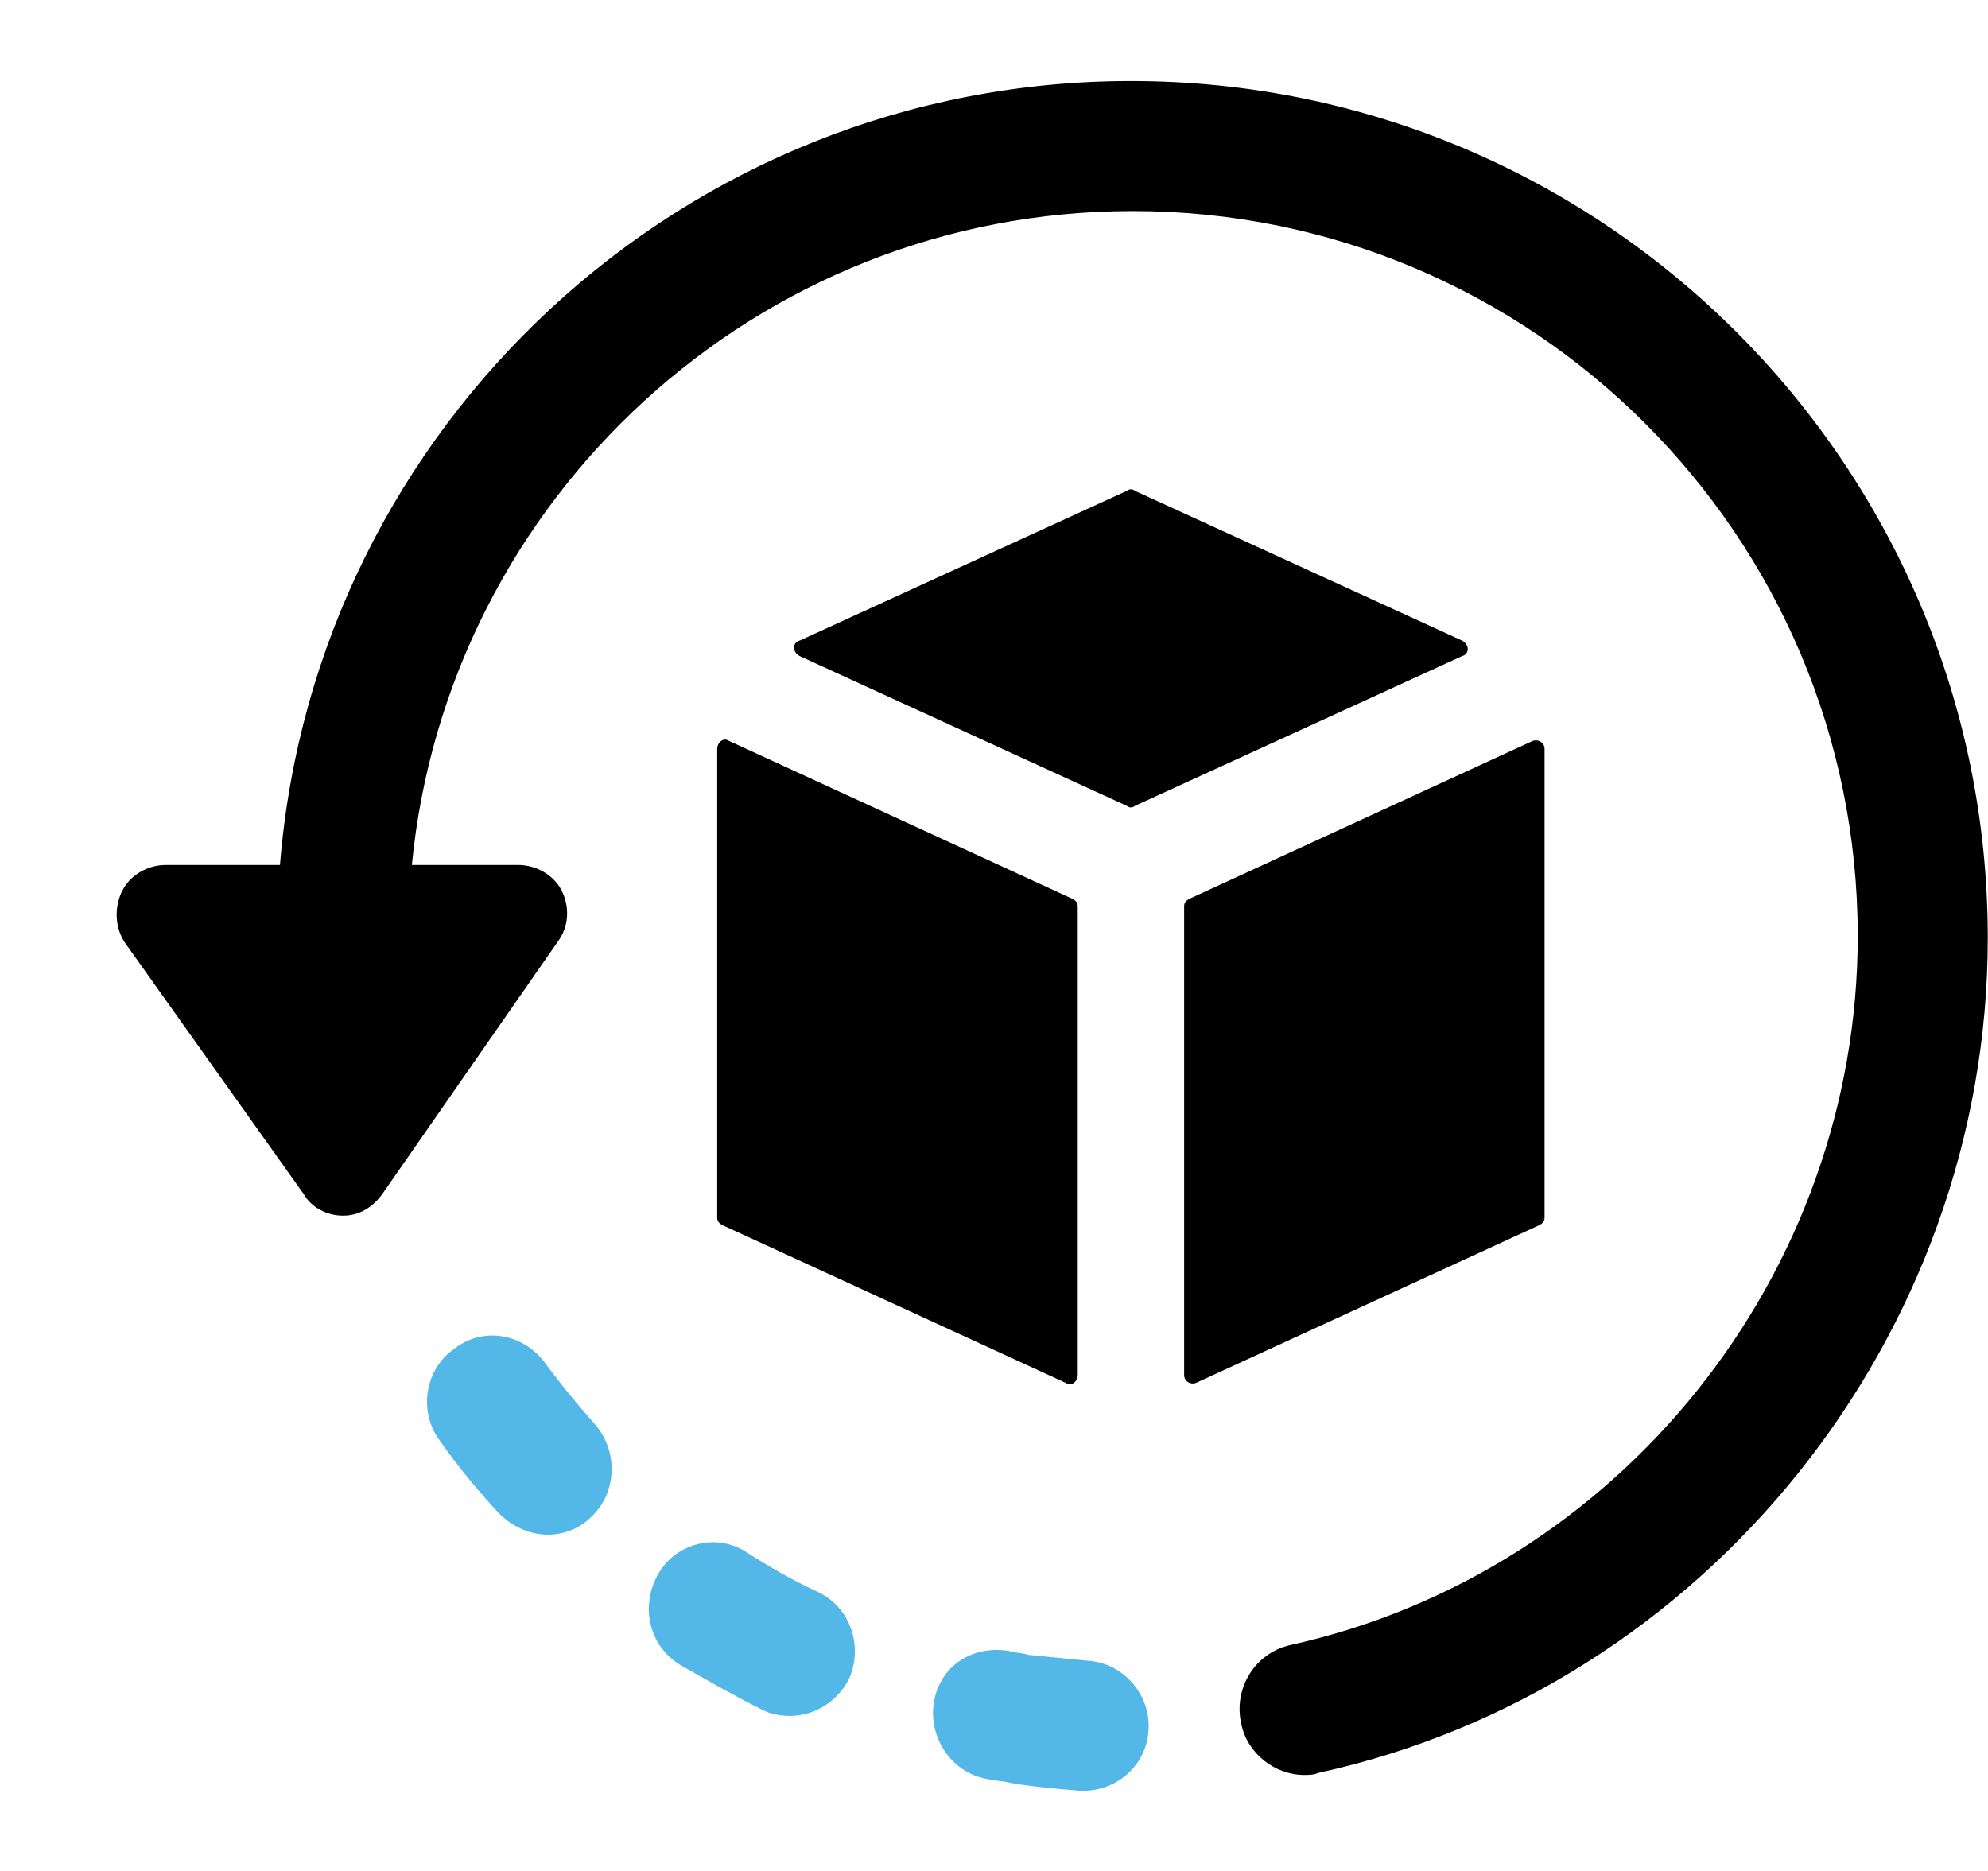
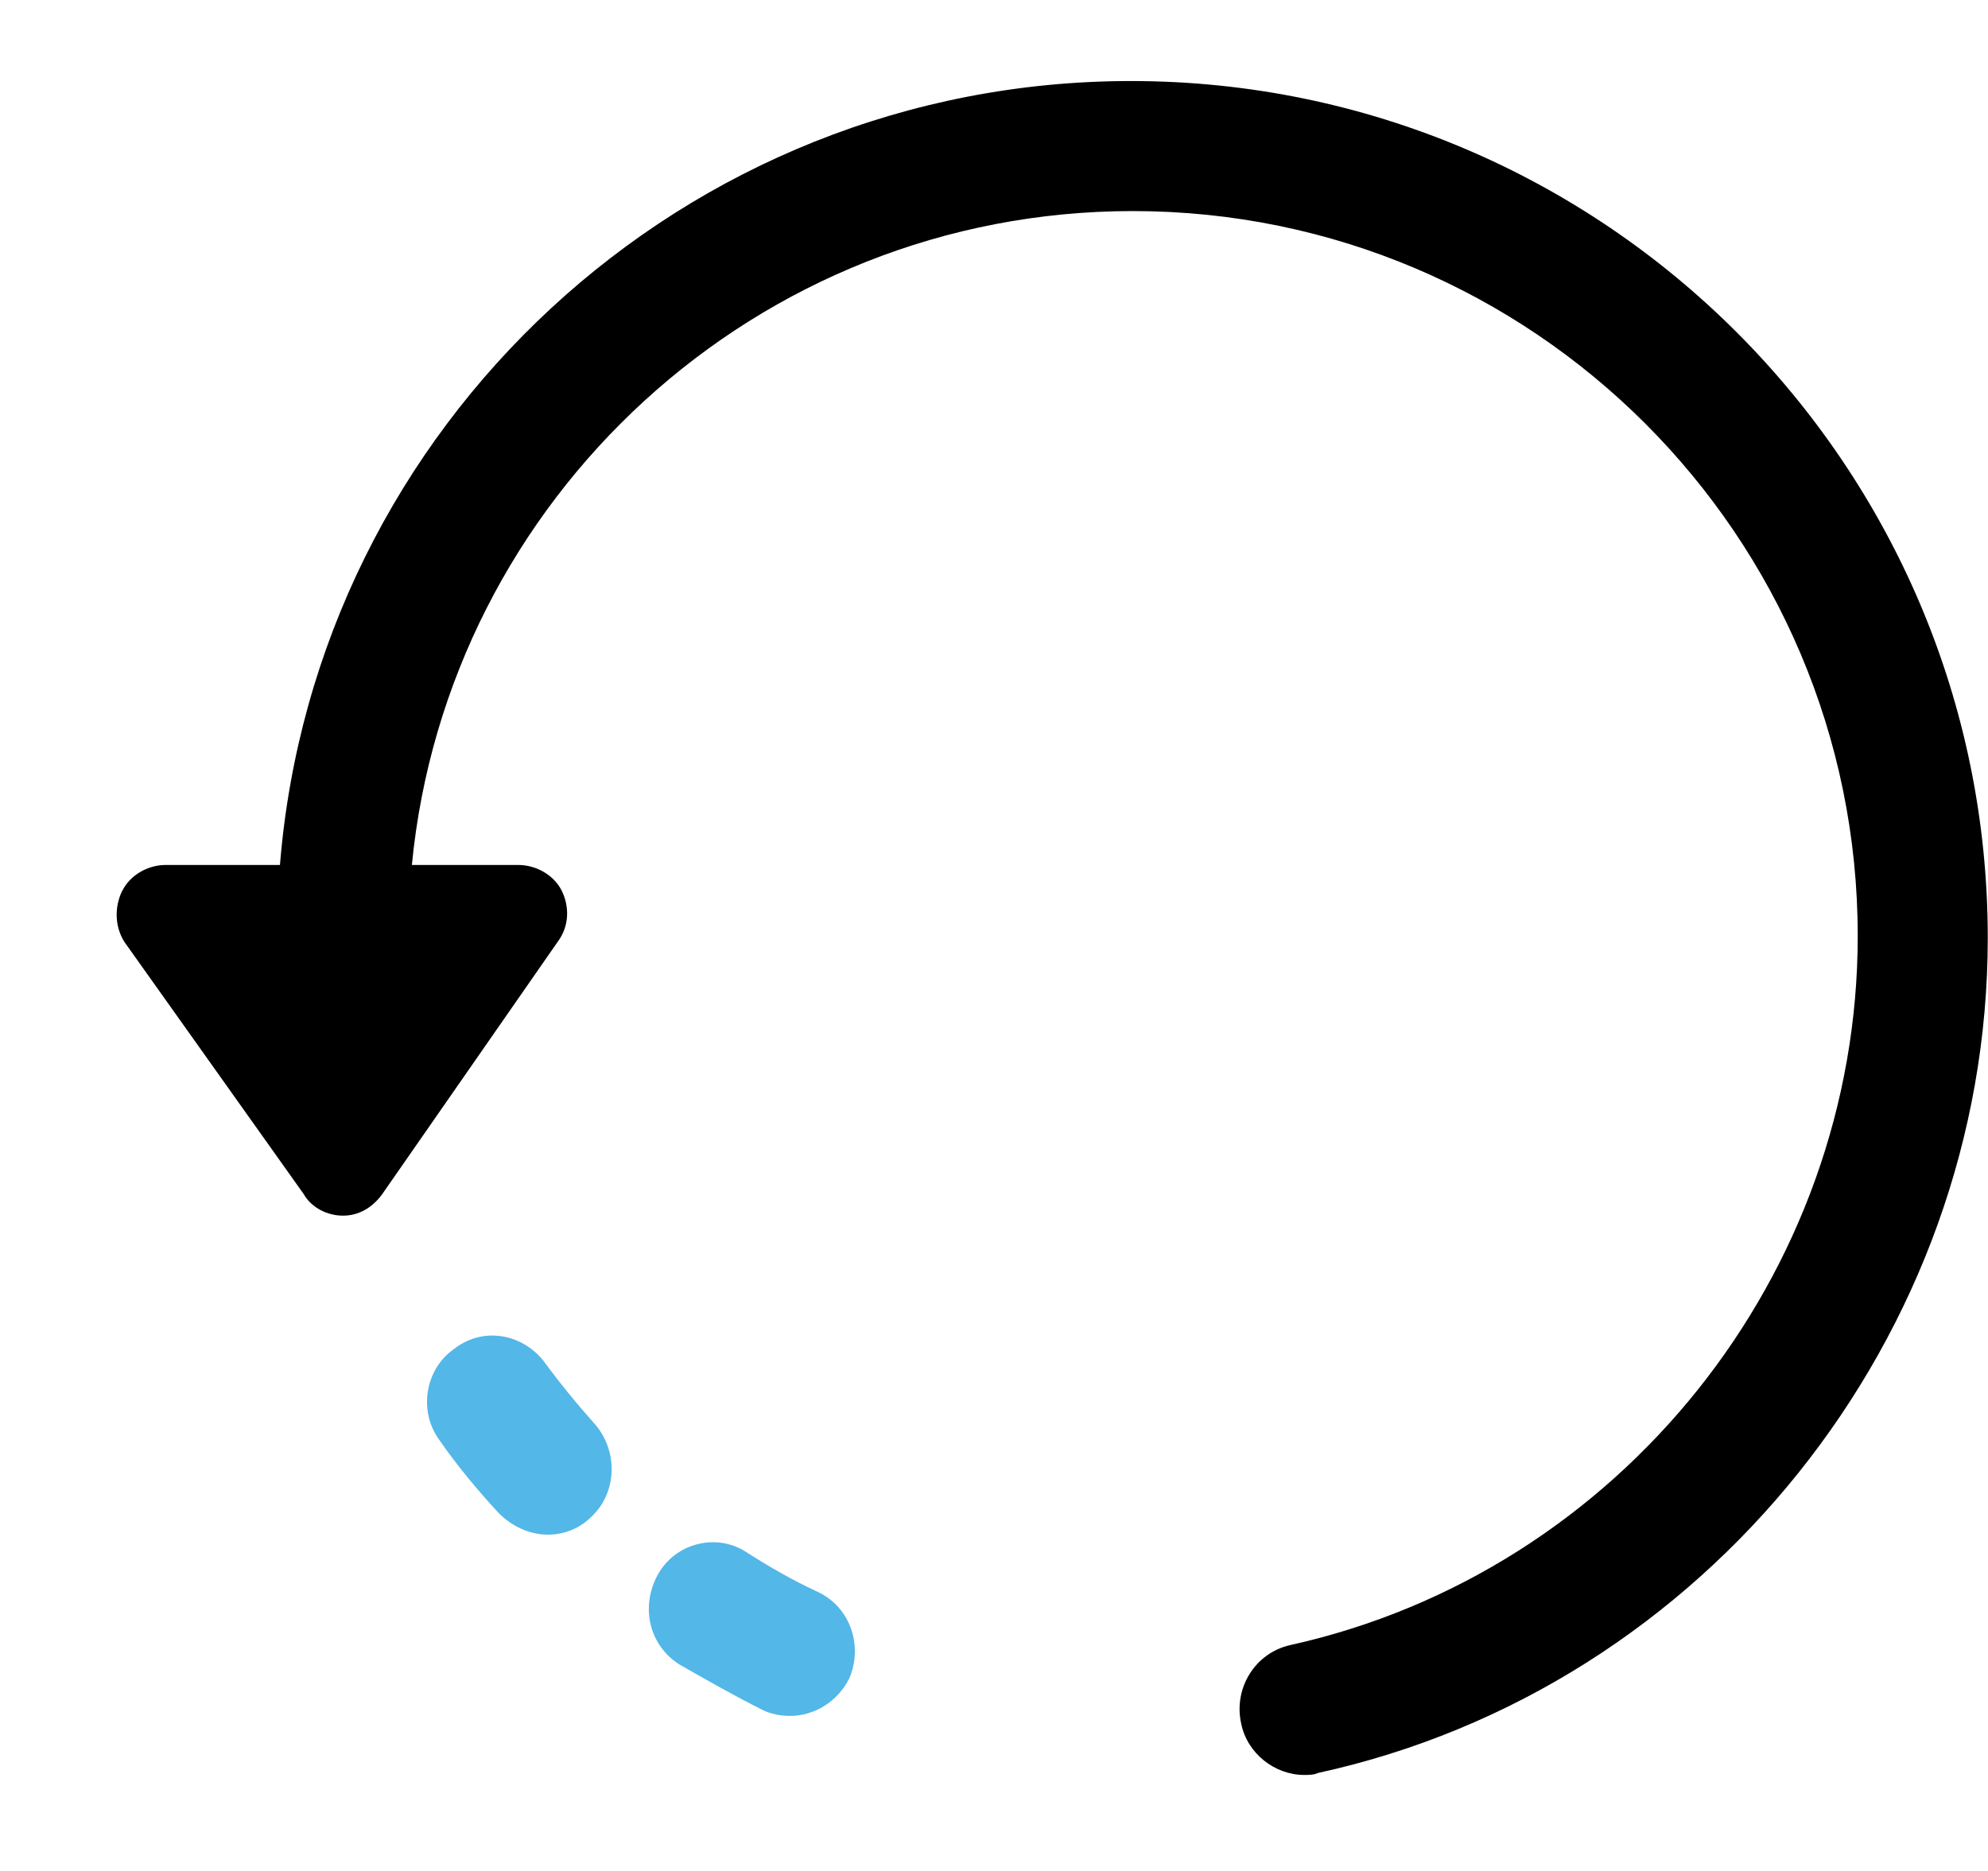
<svg xmlns="http://www.w3.org/2000/svg" width="17" height="16" viewBox="0 0 17 16" fill="none">
-   <path d="M9.637 4.197C9.654 4.18 9.687 4.18 9.704 4.197L12.5 5.477C12.568 5.511 12.568 5.595 12.5 5.612L9.704 6.892C9.687 6.909 9.654 6.909 9.637 6.892L6.841 5.612C6.773 5.578 6.773 5.494 6.841 5.477L9.637 4.197Z" fill="black" />
-   <path d="M13.107 6.336C13.157 6.319 13.208 6.353 13.208 6.403V10.412C13.208 10.446 13.191 10.463 13.157 10.48L10.226 11.827C10.176 11.844 10.126 11.81 10.126 11.76V7.751C10.126 7.717 10.142 7.701 10.176 7.684L13.107 6.336Z" fill="black" />
-   <path d="M9.216 7.751V11.76C9.216 11.81 9.165 11.861 9.115 11.827L6.184 10.48C6.15 10.463 6.133 10.446 6.133 10.412V6.403C6.133 6.353 6.184 6.302 6.234 6.336L9.165 7.684C9.199 7.7 9.216 7.717 9.216 7.751V7.751Z" fill="black" />
  <path d="M1.047 7.616C1.114 7.482 1.266 7.397 1.417 7.397H2.394C2.697 3.641 5.847 0.693 9.671 0.693C13.713 0.693 16.998 3.978 16.998 8.021C16.998 11.423 14.589 14.438 11.271 15.162C11.237 15.179 11.187 15.179 11.153 15.179C10.9 15.179 10.665 14.994 10.614 14.741C10.546 14.438 10.732 14.135 11.035 14.068C13.848 13.444 15.886 10.901 15.886 8.004C15.886 4.584 13.107 1.805 9.687 1.805C6.47 1.805 3.826 4.264 3.522 7.397H4.432C4.584 7.397 4.735 7.482 4.803 7.616C4.87 7.751 4.87 7.919 4.769 8.054L3.27 10.21C3.185 10.328 3.068 10.396 2.933 10.396C2.798 10.396 2.663 10.328 2.596 10.21L1.063 8.054C0.979 7.919 0.979 7.751 1.046 7.616L1.047 7.616Z" fill="black" />
-   <path d="M8.626 14.118C8.677 14.135 8.744 14.135 8.795 14.152C8.963 14.169 9.132 14.186 9.3 14.202C9.603 14.219 9.839 14.489 9.822 14.792C9.806 15.095 9.553 15.314 9.266 15.314H9.233C9.031 15.297 8.828 15.28 8.643 15.247C8.576 15.23 8.508 15.23 8.441 15.213C8.138 15.162 7.936 14.859 7.986 14.556C8.037 14.253 8.306 14.068 8.626 14.118L8.626 14.118Z" fill="#53B7E8" />
  <path d="M4.651 11.642C4.786 11.827 4.938 12.012 5.089 12.181C5.291 12.417 5.274 12.771 5.055 12.973C4.954 13.074 4.82 13.124 4.685 13.124C4.533 13.124 4.382 13.057 4.264 12.939C4.078 12.737 3.91 12.535 3.758 12.316C3.573 12.063 3.64 11.709 3.876 11.541C4.129 11.339 4.466 11.406 4.651 11.642L4.651 11.642Z" fill="#53B7E8" />
  <path d="M6.386 13.276C6.571 13.394 6.773 13.512 6.992 13.613C7.279 13.748 7.38 14.084 7.262 14.354C7.161 14.556 6.959 14.674 6.757 14.674C6.672 14.674 6.588 14.657 6.521 14.623C6.285 14.505 6.049 14.371 5.813 14.236C5.544 14.068 5.476 13.731 5.628 13.461C5.78 13.192 6.133 13.107 6.386 13.276L6.386 13.276Z" fill="#53B7E8" />
</svg>